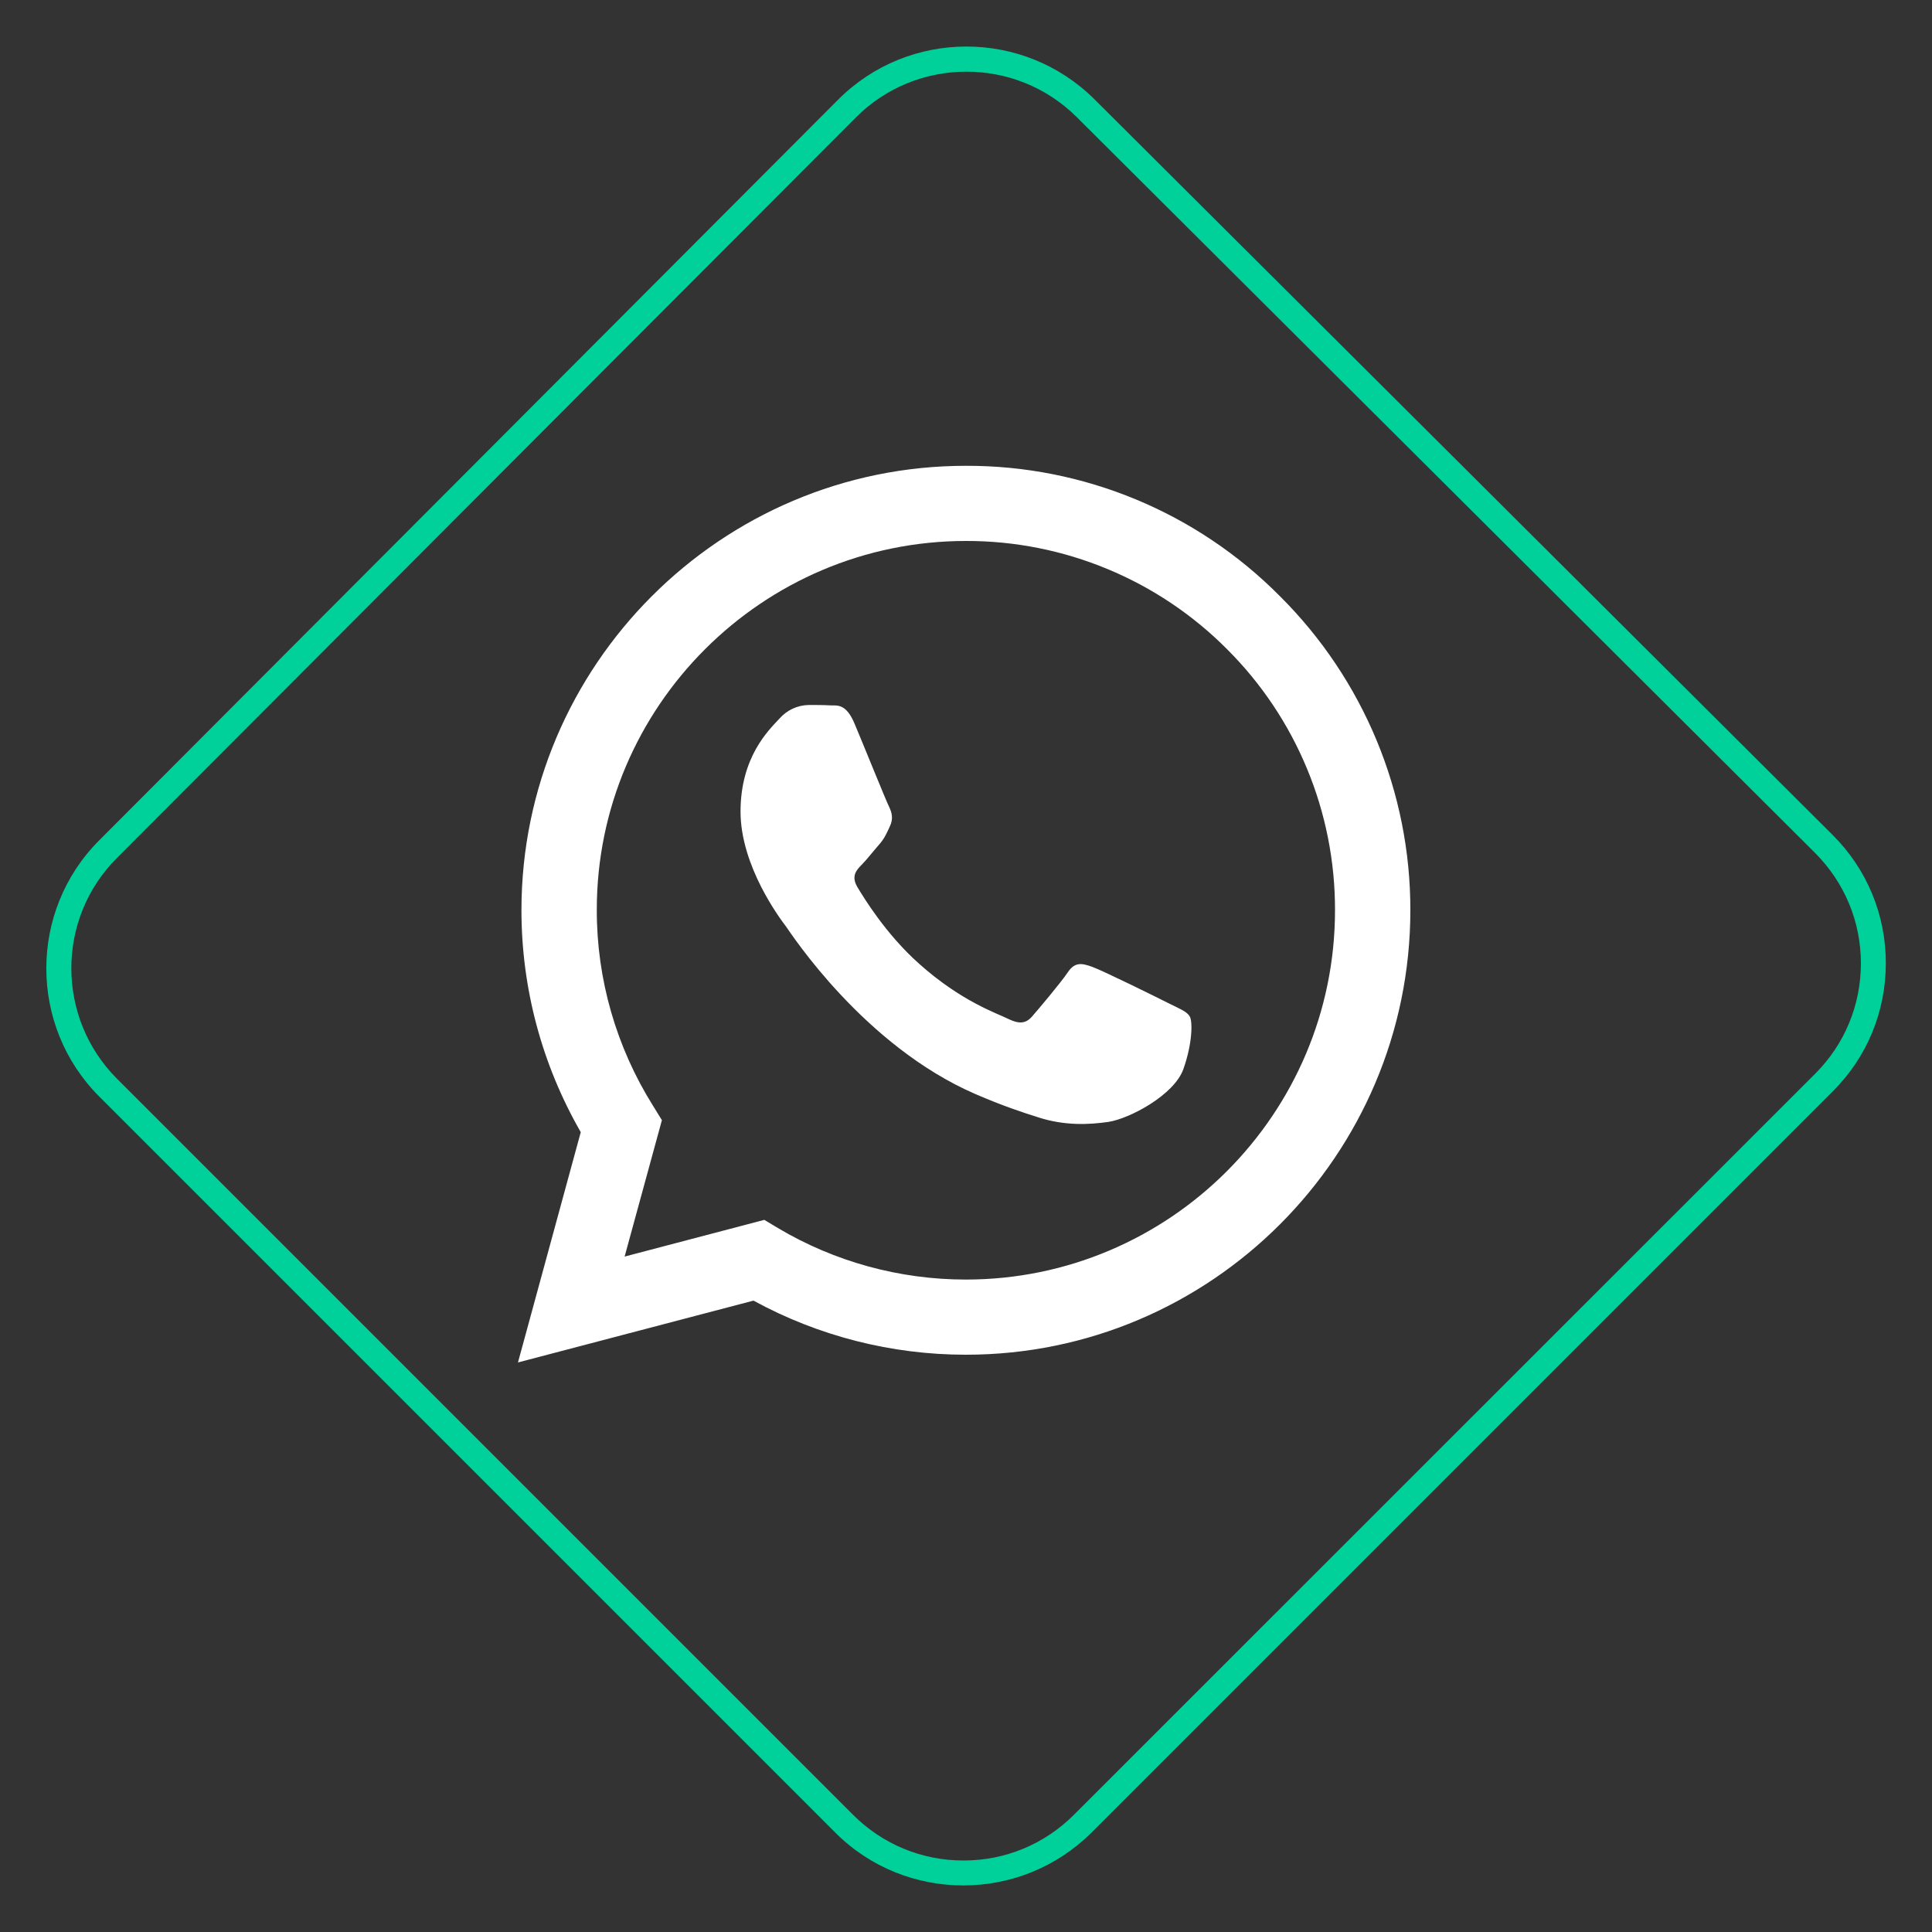
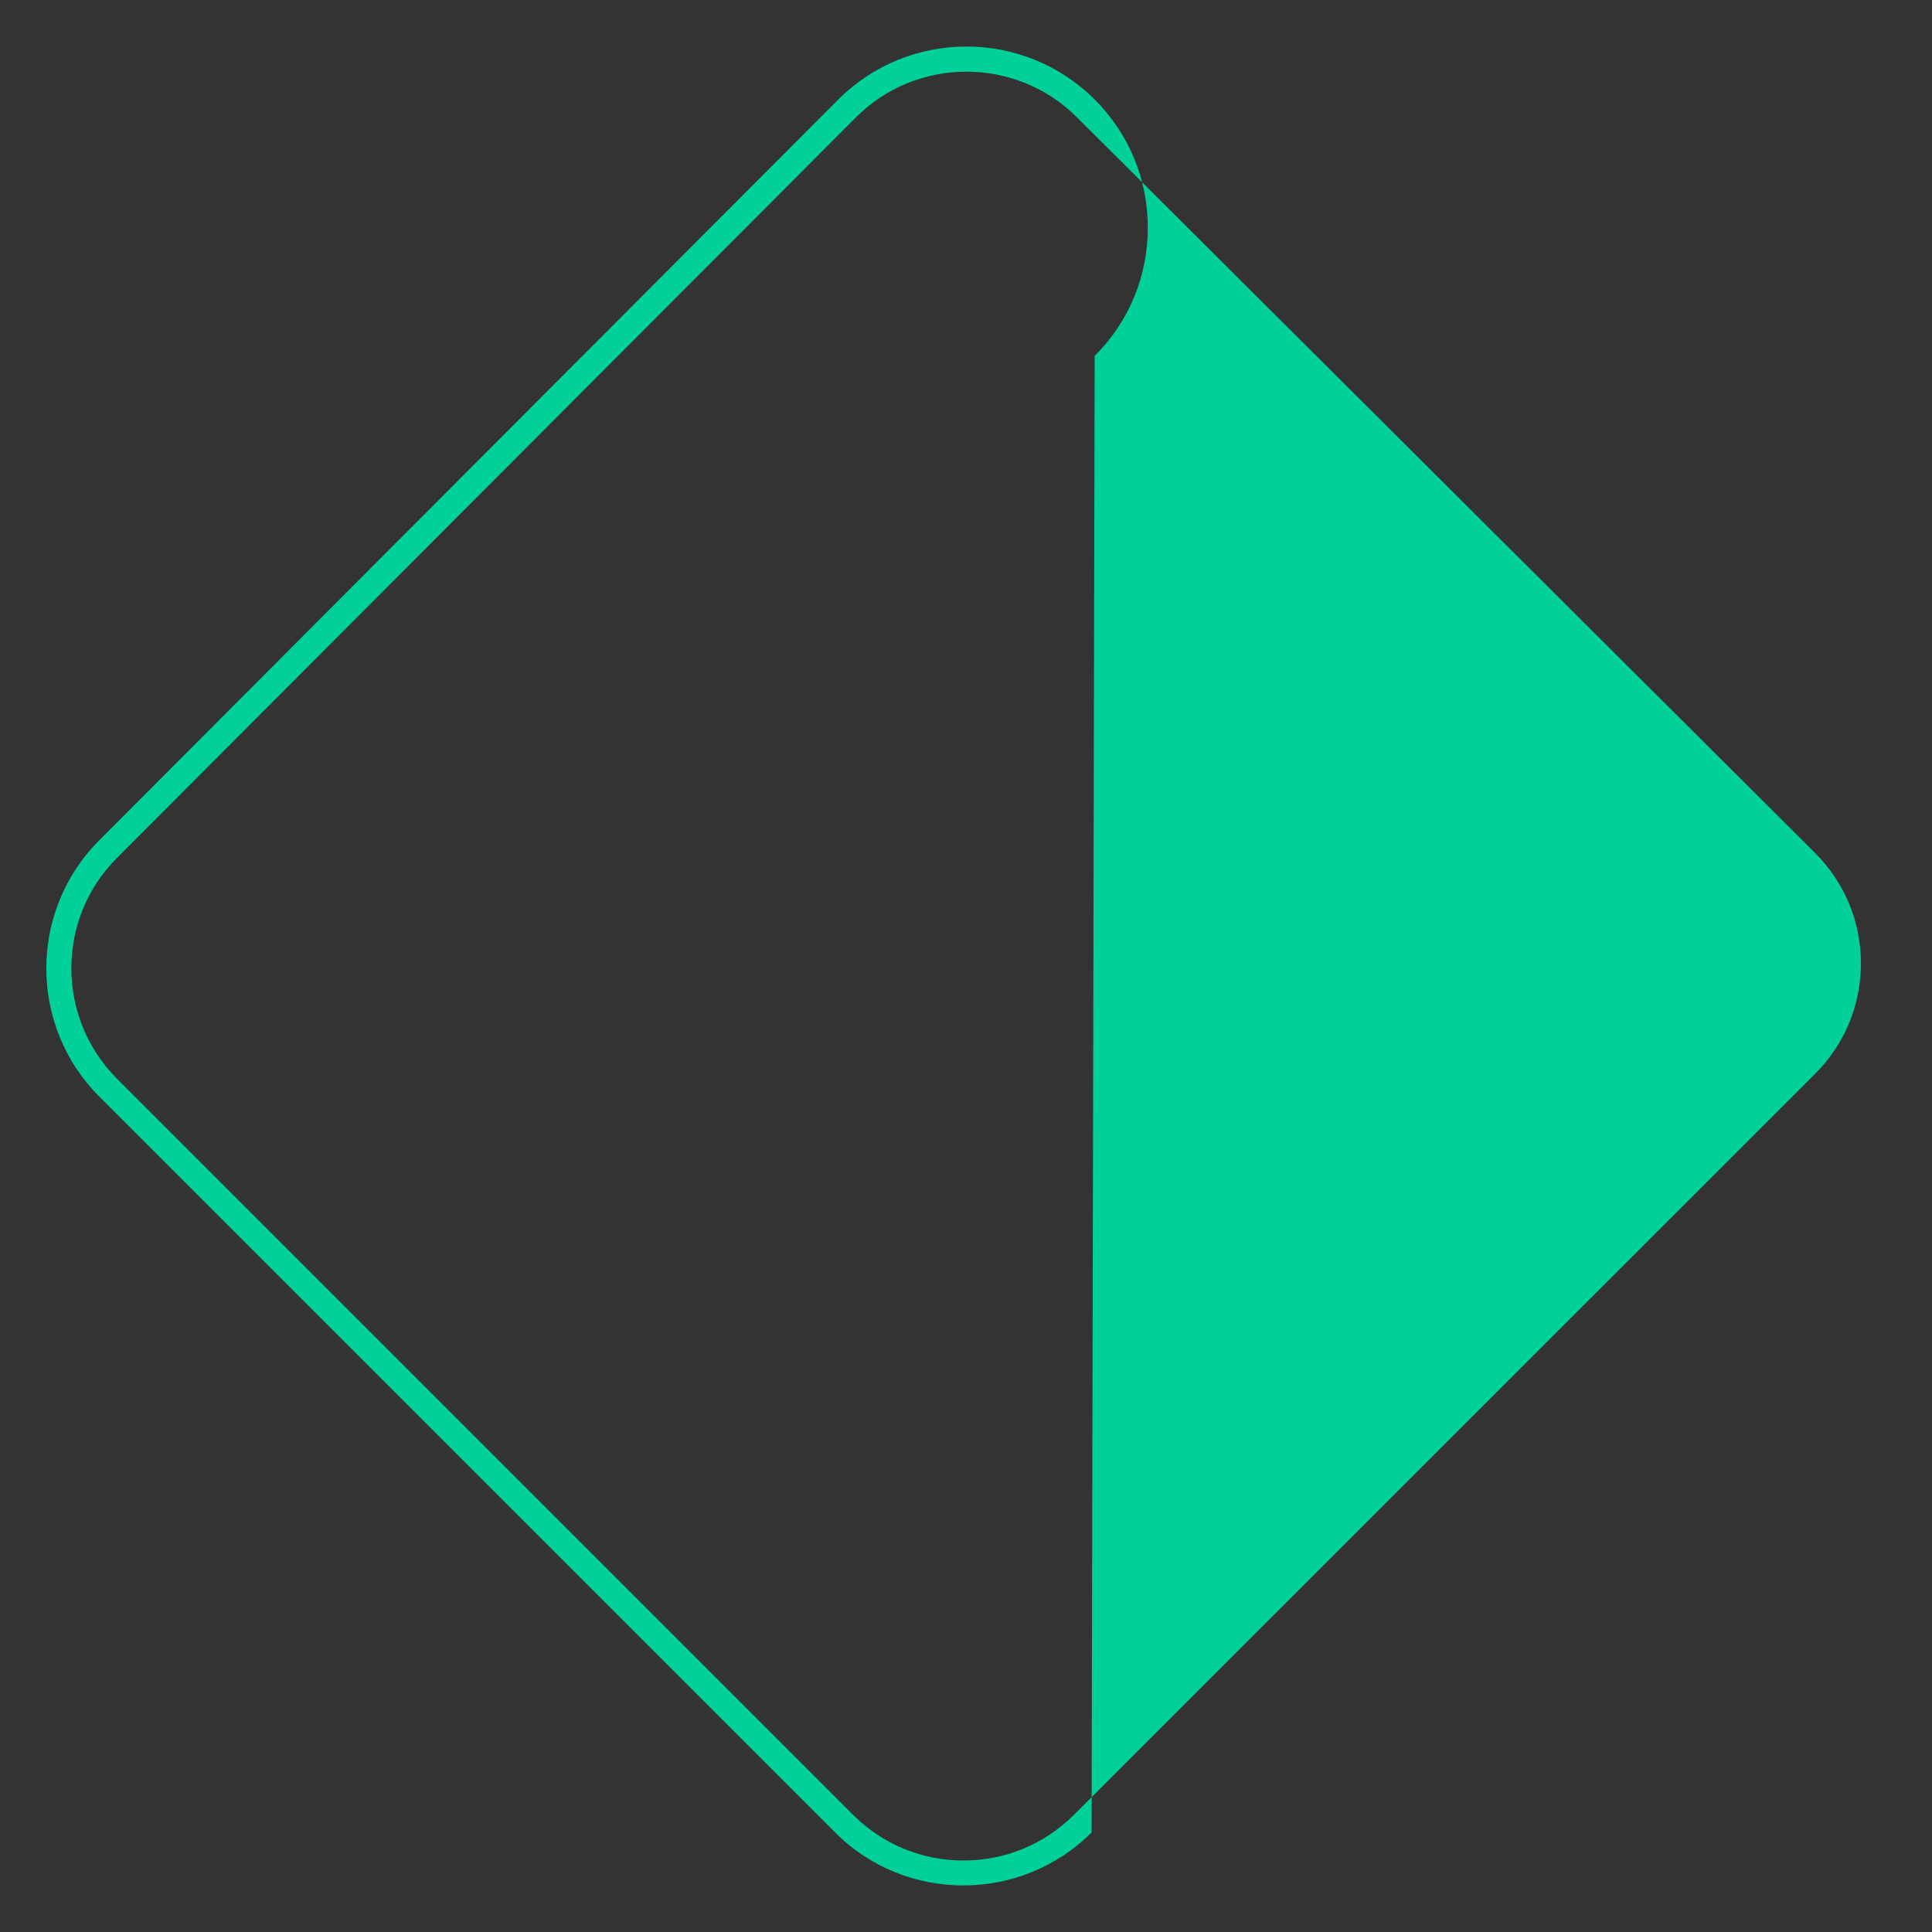
<svg xmlns="http://www.w3.org/2000/svg" version="1.1" id="Capa_1" x="0px" y="0px" viewBox="0 0 100 100" enable-background="new 0 0 100 100" xml:space="preserve">
  <rect x="0" y="0" width="100" height="100" fill="#333333" stroke="none" />
  <g>
    <g>
-       <path fill="#00D19A" d="M49.86,97.59c-2.4,0-4.81-0.91-6.63-2.74L5.14,56.76c-3.65-3.65-3.66-9.6-0.01-13.26L43.38,5.16    c3.65-3.66,9.6-3.67,13.27-0.02l38.2,38.07c1.78,1.77,2.76,4.13,2.76,6.64c0,2.51-0.97,4.87-2.75,6.64L56.5,94.85    C54.67,96.67,52.27,97.59,49.86,97.59z M50.02,3.71c-2.07,0-4.15,0.79-5.72,2.37L6.05,44.41c-3.15,3.15-3.14,8.28,0.01,11.43    l38.09,38.09c1.53,1.53,3.56,2.37,5.72,2.37c2.16,0,4.19-0.84,5.72-2.37l38.36-38.35c1.53-1.53,2.37-3.56,2.37-5.72    c0-2.16-0.85-4.19-2.38-5.72L55.73,6.06C54.15,4.49,52.09,3.71,50.02,3.71z" />
+       <path fill="#00D19A" d="M49.86,97.59c-2.4,0-4.81-0.91-6.63-2.74L5.14,56.76c-3.65-3.65-3.66-9.6-0.01-13.26L43.38,5.16    c3.65-3.66,9.6-3.67,13.27-0.02c1.78,1.77,2.76,4.13,2.76,6.64c0,2.51-0.97,4.87-2.75,6.64L56.5,94.85    C54.67,96.67,52.27,97.59,49.86,97.59z M50.02,3.71c-2.07,0-4.15,0.79-5.72,2.37L6.05,44.41c-3.15,3.15-3.14,8.28,0.01,11.43    l38.09,38.09c1.53,1.53,3.56,2.37,5.72,2.37c2.16,0,4.19-0.84,5.72-2.37l38.36-38.35c1.53-1.53,2.37-3.56,2.37-5.72    c0-2.16-0.85-4.19-2.38-5.72L55.73,6.06C54.15,4.49,52.09,3.71,50.02,3.71z" />
    </g>
-     <path fill="#FFFFFF" d="M66.25,30.86c-4.3-4.34-10.16-6.77-16.26-6.75c-12.67,0-22.99,10.32-23,22.99c0,4.06,1.06,8,3.07,11.5   l-3.25,11.92L39,67.32c3.37,1.84,7.15,2.8,10.99,2.8H50c12.67,0,22.99-10.32,23-23C73.01,41.02,70.58,35.17,66.25,30.86   L66.25,30.86z M49.99,66.23c-3.42,0-6.79-0.92-9.73-2.67l-0.7-0.42l-7.23,1.9l1.93-7.06l-0.45-0.73   c-1.91-3.04-2.93-6.57-2.92-10.17C30.89,36.58,39.46,28,50,28c5.07-0.01,9.94,2.01,13.51,5.6c3.59,3.58,5.6,8.44,5.59,13.51   C69.1,57.67,60.52,66.23,49.99,66.23 M60.47,51.92c-0.57-0.29-3.39-1.68-3.92-1.87c-0.53-0.19-0.91-0.29-1.29,0.29   c-0.39,0.57-1.49,1.87-1.82,2.25c-0.33,0.39-0.67,0.43-1.25,0.15c-0.57-0.29-2.42-0.89-4.62-2.86c-1.71-1.52-2.86-3.41-3.2-3.98   c-0.33-0.57-0.03-0.88,0.26-1.17c0.25-0.26,0.57-0.67,0.86-1c0.29-0.33,0.39-0.57,0.57-0.96c0.19-0.39,0.1-0.72-0.04-1.01   c-0.15-0.29-1.29-3.12-1.77-4.26c-0.46-1.13-0.94-0.97-1.29-0.99c-0.33-0.02-0.72-0.02-1.1-0.02c-0.59,0.01-1.14,0.27-1.53,0.72   c-0.53,0.57-2,1.96-2,4.8c0,2.83,2.06,5.56,2.35,5.94c0.28,0.39,4.04,6.18,9.81,8.68c1.36,0.59,2.44,0.95,3.27,1.21   c1.38,0.44,2.62,0.37,3.61,0.23c1.1-0.17,3.4-1.39,3.88-2.73c0.48-1.35,0.48-2.49,0.33-2.73C61.43,52.35,61.05,52.21,60.47,51.92" />
  </g>
  <g>
</g>
  <g>
</g>
  <g>
</g>
  <g>
</g>
  <g>
</g>
  <g>
</g>
</svg>